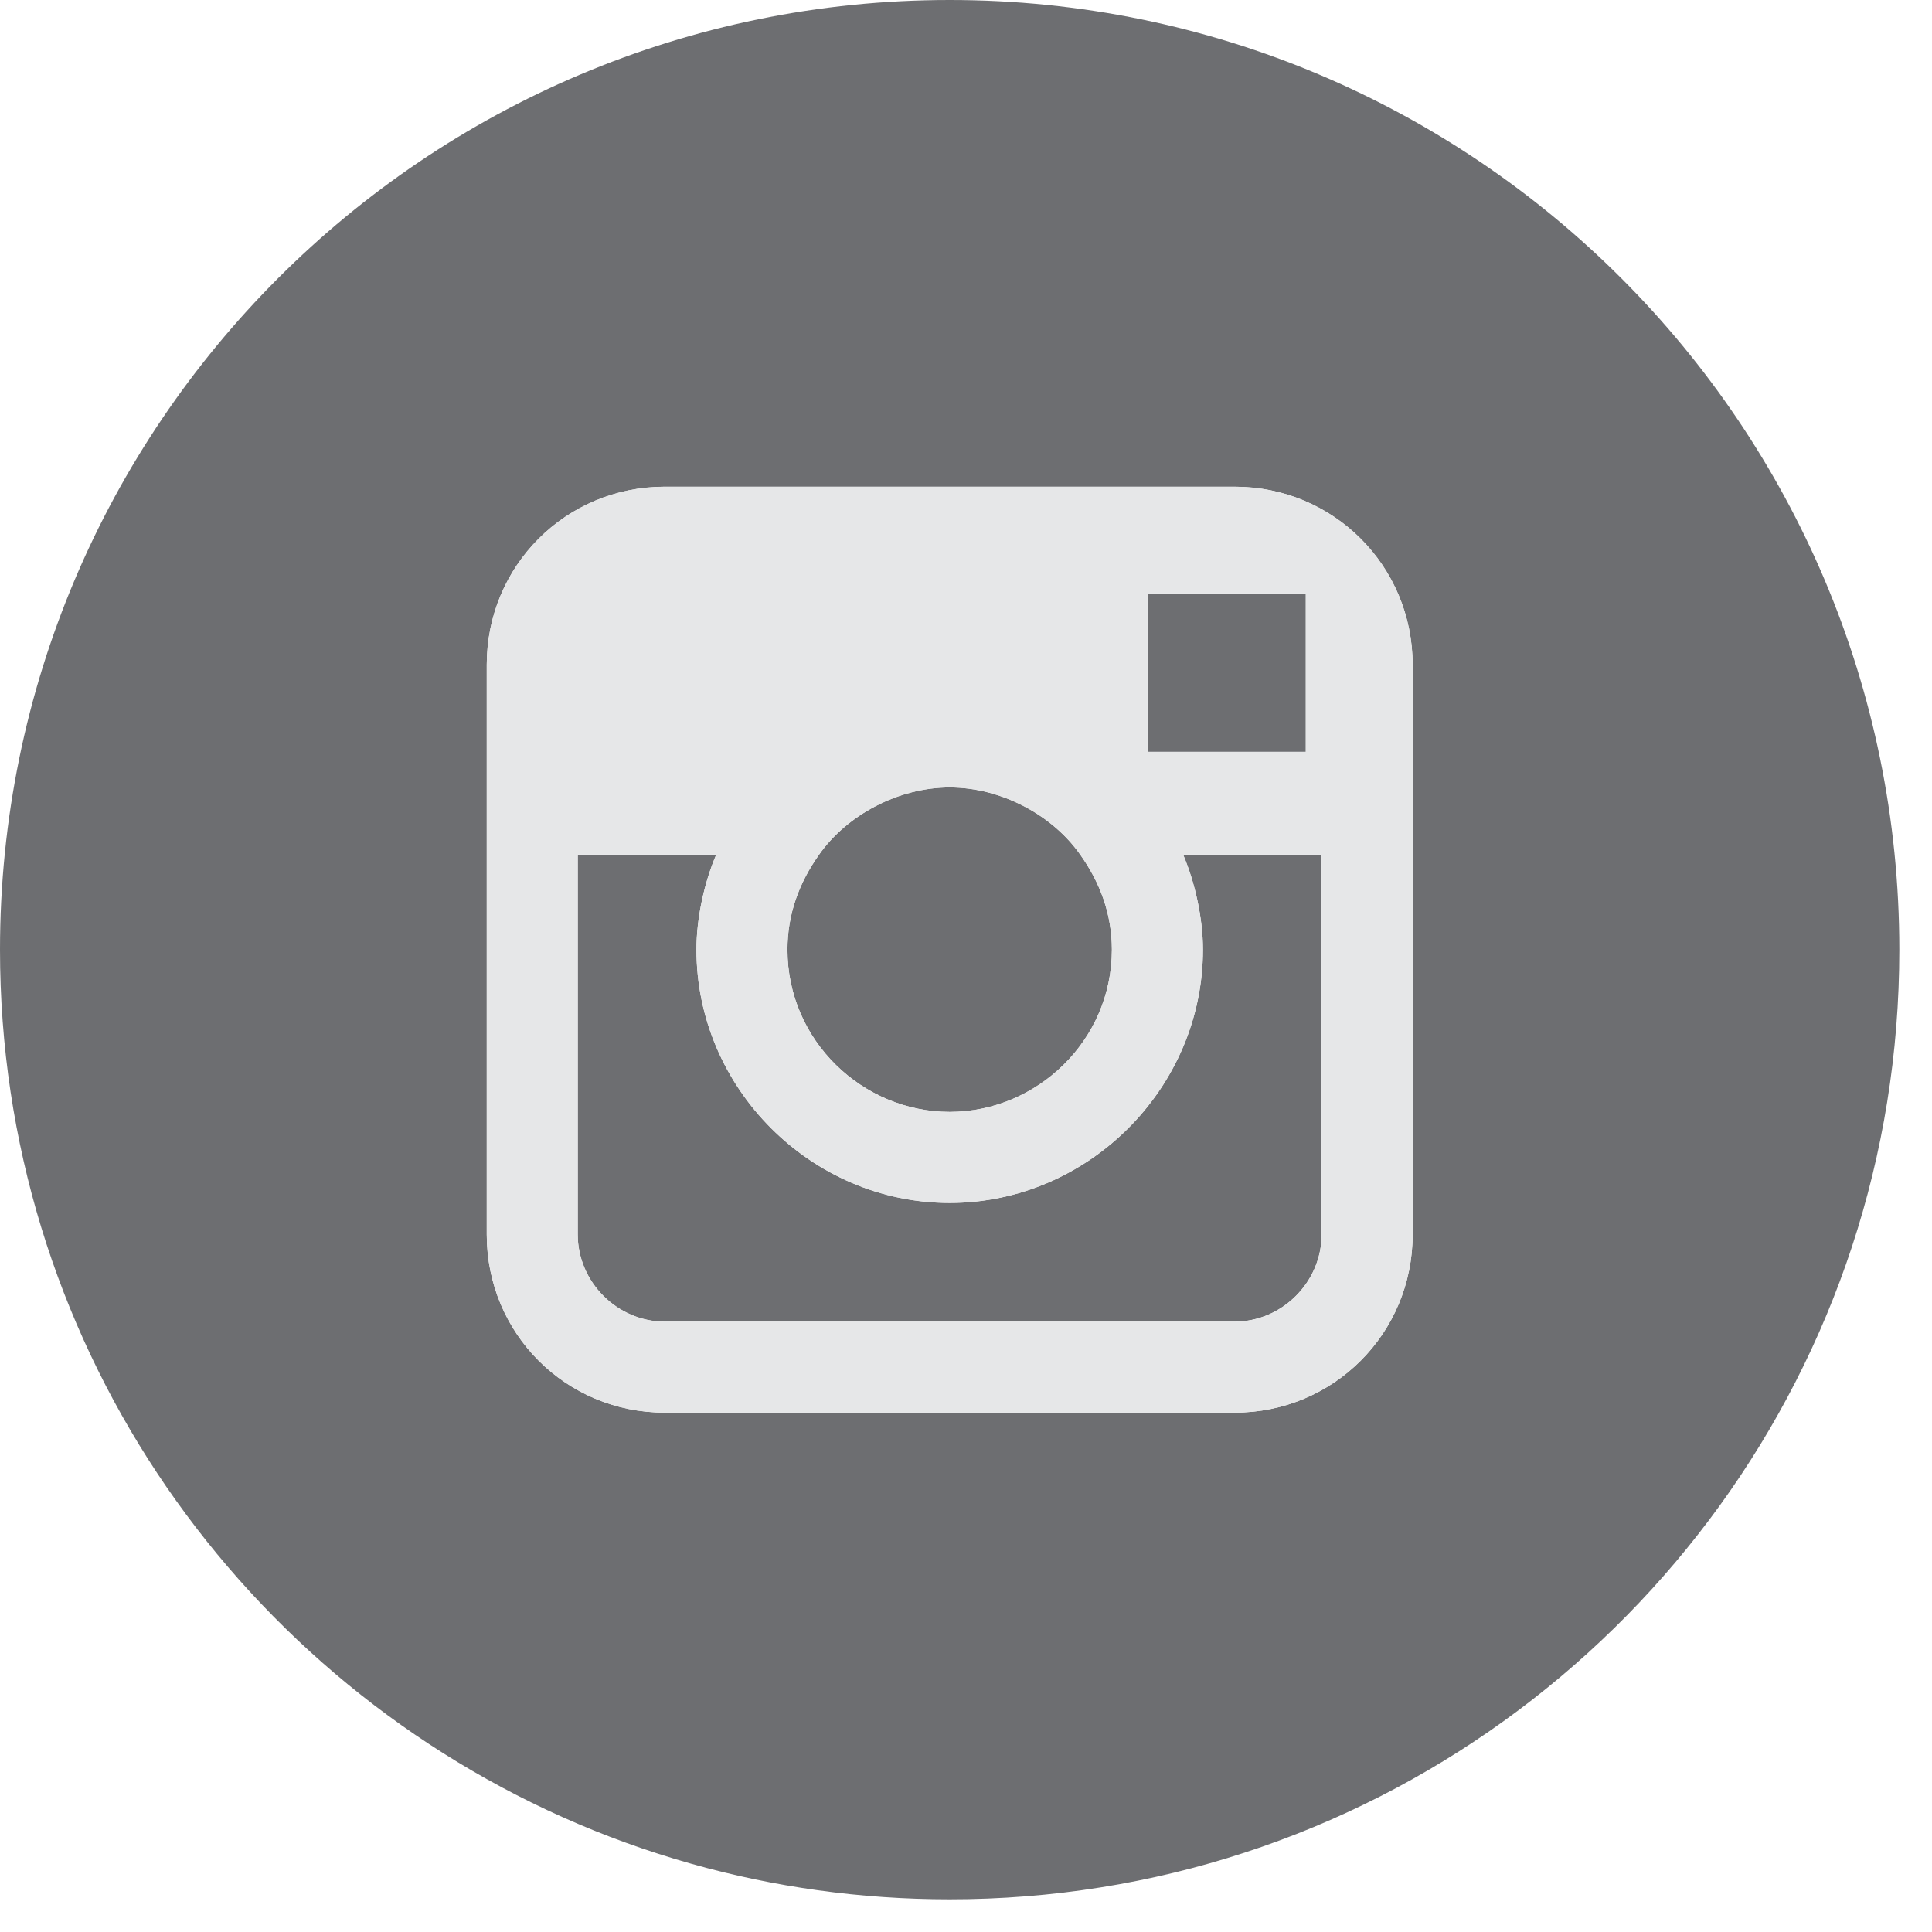
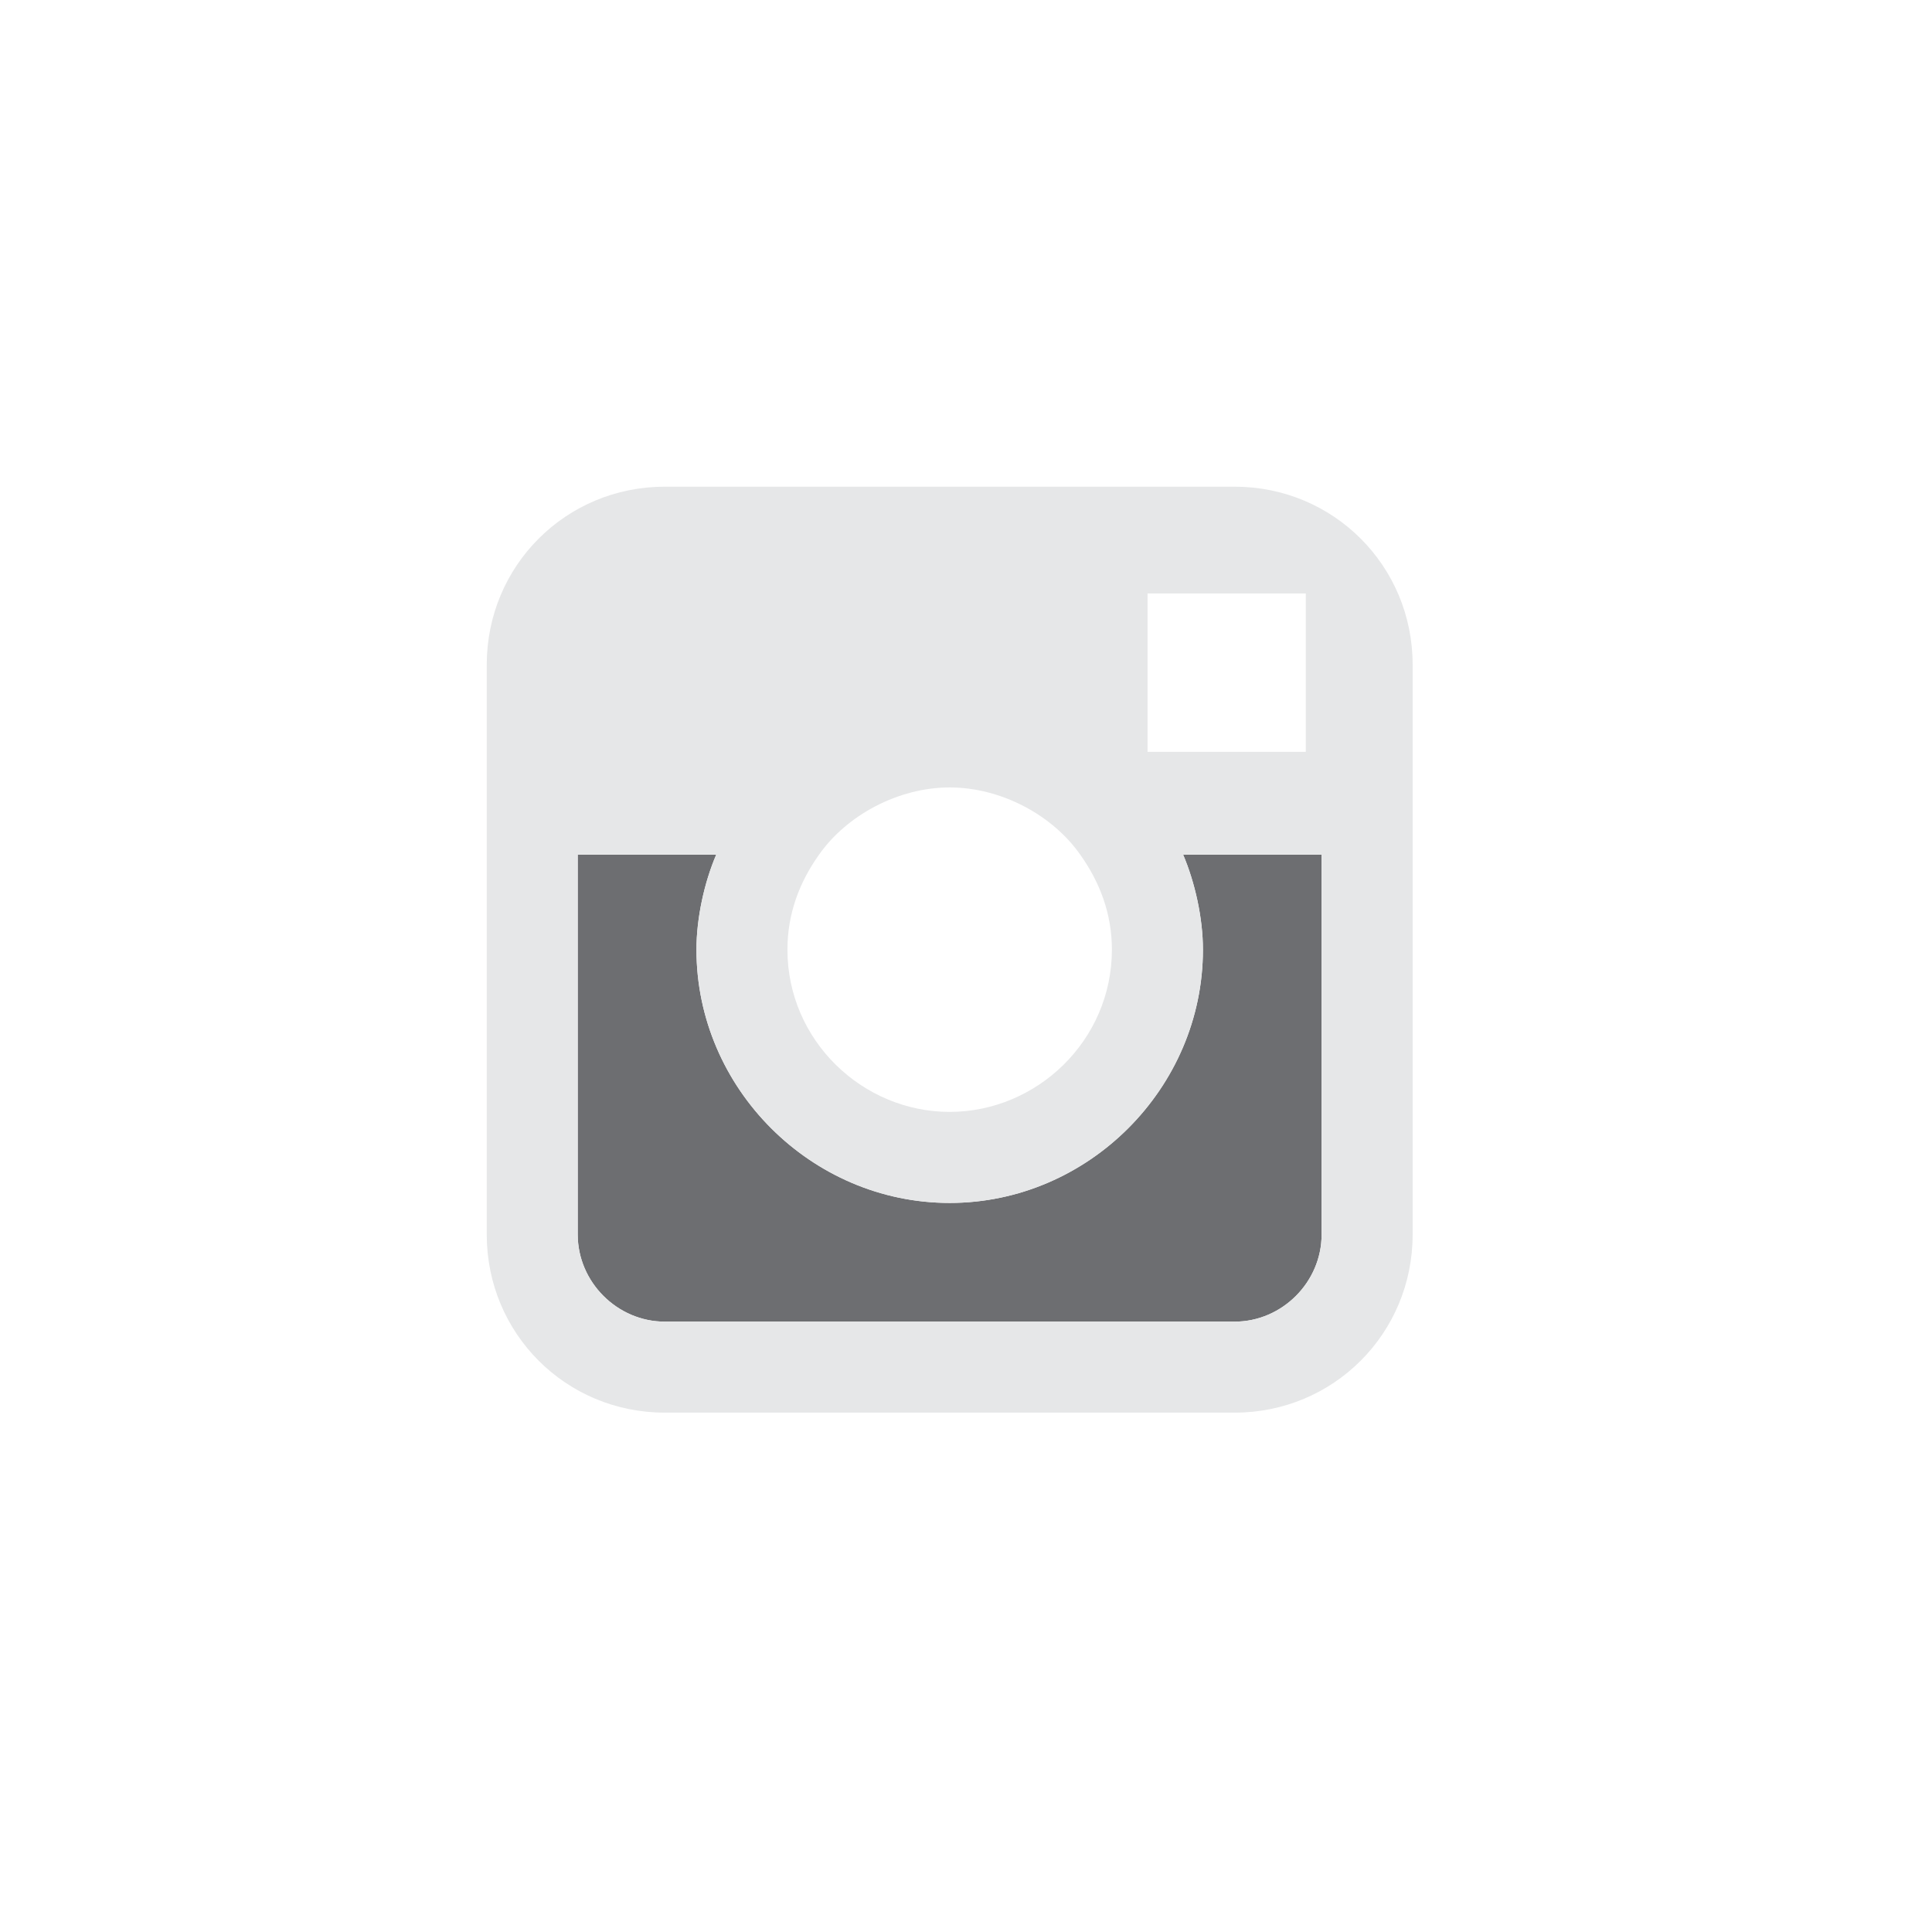
<svg xmlns="http://www.w3.org/2000/svg" width="100%" height="100%" viewBox="0 0 33 33" version="1.1" xml:space="preserve" style="fill-rule:evenodd;clip-rule:evenodd;stroke-linejoin:round;stroke-miterlimit:1.414;">
-   <path d="M22.304,10.138l-0.338,0l-2.365,0l0,2.704l2.703,0l0,-2.704Z" style="fill:#6d6e71;fill-rule:nonzero;" />
-   <path d="M16.221,18.992c1.487,0 2.771,-1.217 2.771,-2.771c0,-0.609 -0.203,-1.149 -0.541,-1.623c-0.472,-0.675 -1.351,-1.148 -2.23,-1.148c-0.878,0 -1.757,0.473 -2.23,1.148c-0.338,0.474 -0.541,1.014 -0.541,1.623c0,1.554 1.285,2.771 2.771,2.771" style="fill:#6d6e71;fill-rule:nonzero;" />
  <path d="M20.209,14.599c0.202,0.474 0.338,1.082 0.338,1.622c0,2.366 -1.96,4.326 -4.326,4.326c-2.366,0 -4.325,-1.96 -4.325,-4.326c0,-0.54 0.134,-1.148 0.337,-1.622l-2.365,0l0,6.488c0,0.812 0.676,1.488 1.487,1.488l9.733,0c0.81,0 1.486,-0.676 1.486,-1.488l0,-6.488l-2.365,0Z" style="fill:#6d6e71;fill-rule:nonzero;" />
-   <path d="M24.129,21.087c0,1.69 -1.352,3.042 -3.041,3.042l-9.733,0c-1.69,0 -3.041,-1.352 -3.041,-3.042l0,-9.732c0,-1.69 1.351,-3.041 3.041,-3.041l9.733,0c1.689,0 3.041,1.351 3.041,3.041l0,9.732Zm-7.908,-21.087c-8.958,0 -16.221,7.262 -16.221,16.221c0,6.604 3.947,12.287 9.611,14.818c0.708,0.317 1.444,0.583 2.202,0.797c1.402,0.395 2.88,0.606 4.408,0.606c0.107,0 0.213,-0.001 0.319,-0.003c1.755,-0.034 3.441,-0.346 5.017,-0.895c6.338,-2.206 10.885,-8.233 10.885,-15.323c0,-8.959 -7.262,-16.221 -16.221,-16.221" style="fill:#6d6e71;fill-rule:nonzero;" />
  <path d="M21.088,22.574l-9.733,0c-0.811,0 -1.487,-0.676 -1.487,-1.487l0,-6.489l2.366,0c-0.204,0.474 -0.338,1.082 -0.338,1.622c0,2.367 1.96,4.327 4.325,4.327c2.366,0 4.326,-1.96 4.326,-4.327c0,-0.54 -0.136,-1.148 -0.338,-1.622l2.365,0l0,6.489c0,0.811 -0.675,1.487 -1.486,1.487m-7.098,-7.976c0.474,-0.675 1.353,-1.148 2.231,-1.148c0.879,0 1.758,0.473 2.23,1.148c0.338,0.474 0.541,1.014 0.541,1.622c0,1.555 -1.284,2.772 -2.771,2.772c-1.487,0 -2.771,-1.217 -2.771,-2.772c0,-0.608 0.202,-1.148 0.54,-1.622m5.611,-4.461l2.703,0l0,2.705l-2.703,0l0,-2.705Zm1.487,-1.824l-9.733,0c-1.69,0 -3.041,1.352 -3.041,3.041l0,9.733c0,1.69 1.351,3.042 3.041,3.042l9.733,0c1.689,0 3.041,-1.352 3.041,-3.042l0,-9.733c0,-1.689 -1.352,-3.041 -3.041,-3.041" style="fill:#e6e7e8;fill-rule:nonzero;" />
</svg>